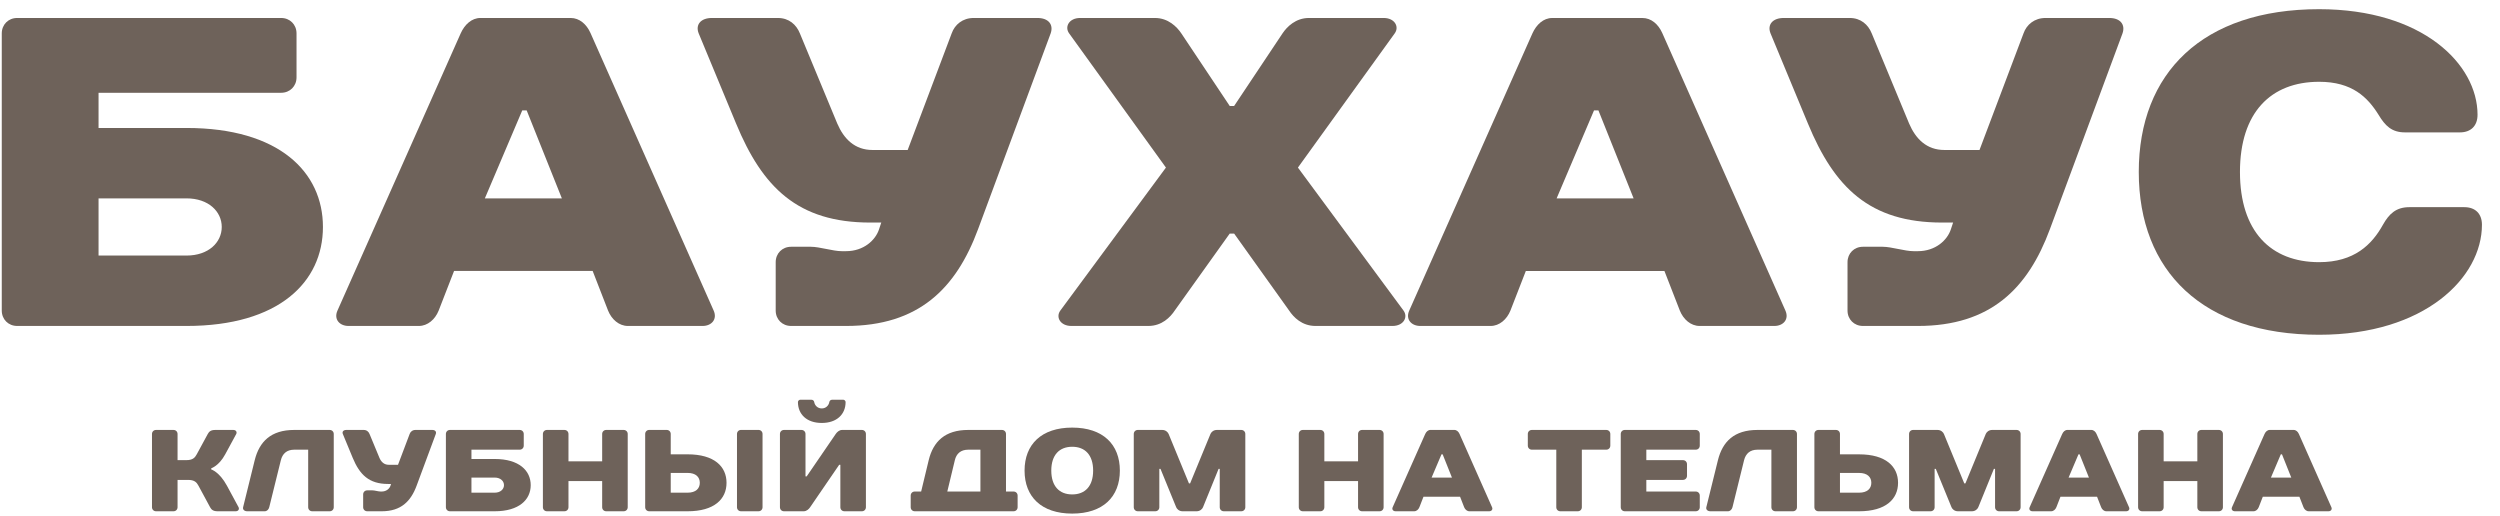
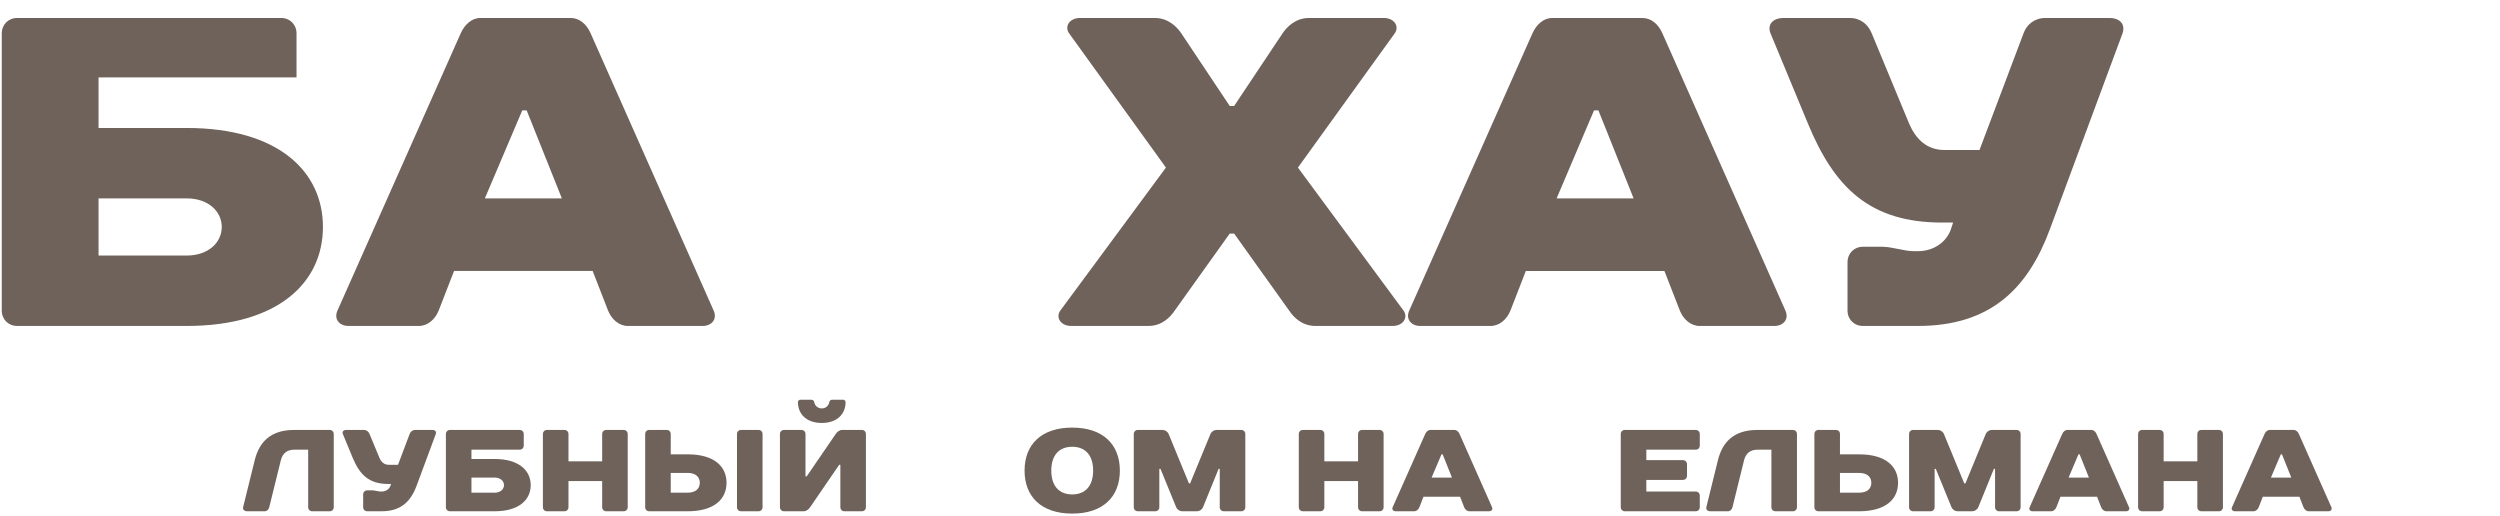
<svg xmlns="http://www.w3.org/2000/svg" width="126" height="26" viewBox="0 0 126 26" fill="none">
-   <path d="M4.967 9.998V12.88H9.402C10.511 12.88 11.176 12.215 11.176 11.439C11.176 10.663 10.511 9.998 9.402 9.998H4.967ZM9.402 16.428H0.865C0.421 16.428 0.089 16.096 0.089 15.652V1.683C0.089 1.239 0.421 0.906 0.865 0.906H14.169C14.613 0.906 14.945 1.239 14.945 1.683V3.9C14.945 4.343 14.613 4.676 14.169 4.676H4.967V6.45H9.402C14.059 6.45 16.276 8.667 16.276 11.439C16.276 14.211 14.059 16.428 9.402 16.428Z" fill="#6E625A" />
+   <path d="M4.967 9.998V12.88H9.402C10.511 12.88 11.176 12.215 11.176 11.439C11.176 10.663 10.511 9.998 9.402 9.998H4.967ZM9.402 16.428H0.865C0.421 16.428 0.089 16.096 0.089 15.652V1.683C0.089 1.239 0.421 0.906 0.865 0.906H14.169C14.613 0.906 14.945 1.239 14.945 1.683V3.9H4.967V6.45H9.402C14.059 6.45 16.276 8.667 16.276 11.439C16.276 14.211 14.059 16.428 9.402 16.428Z" fill="#6E625A" />
  <path d="M24.437 9.998H28.318L26.544 5.563H26.322L24.437 9.998ZM29.87 13.656H22.885L22.109 15.652C21.932 16.096 21.555 16.428 21.111 16.428H17.563C17.12 16.428 16.809 16.096 17.009 15.652L23.218 1.683C23.417 1.239 23.772 0.906 24.215 0.906H28.761C29.205 0.906 29.559 1.217 29.759 1.66L35.968 15.652C36.167 16.096 35.857 16.428 35.413 16.428H31.644C31.2 16.428 30.823 16.096 30.646 15.652L29.87 13.656Z" fill="#6E625A" />
-   <path d="M47.964 1.683C48.12 1.239 48.519 0.906 49.073 0.906H52.288C52.843 0.906 53.109 1.239 52.953 1.683L49.295 11.55C48.186 14.543 46.301 16.428 42.642 16.428H39.871C39.427 16.428 39.095 16.096 39.095 15.652V13.213C39.095 12.77 39.427 12.437 39.871 12.437H40.869C41.312 12.437 41.977 12.659 42.421 12.659H42.642C43.53 12.659 44.128 12.104 44.306 11.55L44.416 11.217H43.862C40.203 11.217 38.43 9.444 37.099 6.228L35.214 1.683C35.037 1.239 35.325 0.906 35.88 0.906H39.206C39.76 0.906 40.137 1.239 40.314 1.683L42.199 6.228C42.532 7.005 43.086 7.559 43.973 7.559H45.747L47.964 1.683Z" fill="#6E625A" />
  <path d="M61.978 11.772L59.206 15.652C58.984 15.985 58.563 16.428 57.876 16.428H53.995C53.441 16.428 53.197 15.985 53.441 15.652L58.763 8.446L53.885 1.683C53.641 1.35 53.885 0.906 54.439 0.906H58.209C58.874 0.906 59.317 1.35 59.539 1.683L61.978 5.341H62.2L64.639 1.683C64.861 1.35 65.304 0.906 65.969 0.906H69.739C70.293 0.906 70.537 1.35 70.293 1.683L65.415 8.446L70.737 15.652C70.981 15.985 70.737 16.428 70.183 16.428H66.302C65.615 16.428 65.193 15.985 64.972 15.652L62.2 11.772H61.978Z" fill="#6E625A" />
  <path d="M78.454 9.998H82.334L80.56 5.563H80.339L78.454 9.998ZM83.887 13.657H76.902L76.126 15.652C75.948 16.096 75.571 16.428 75.128 16.428H71.58C71.136 16.428 70.826 16.096 71.026 15.652L77.234 1.683C77.434 1.239 77.789 0.907 78.232 0.907H82.778C83.221 0.907 83.576 1.217 83.776 1.66L89.984 15.652C90.184 16.096 89.874 16.428 89.43 16.428H85.66C85.217 16.428 84.84 16.096 84.663 15.652L83.887 13.657Z" fill="#6E625A" />
  <path d="M101.985 1.683C102.14 1.239 102.539 0.906 103.093 0.906H106.309C106.863 0.906 107.129 1.239 106.974 1.683L103.315 11.55C102.207 14.543 100.322 16.428 96.663 16.428H93.891C93.448 16.428 93.115 16.096 93.115 15.652V13.213C93.115 12.77 93.448 12.437 93.891 12.437H94.889C95.333 12.437 95.998 12.659 96.442 12.659H96.663C97.55 12.659 98.149 12.104 98.326 11.55L98.437 11.217H97.883C94.224 11.217 92.45 9.444 91.12 6.228L89.235 1.683C89.057 1.239 89.346 0.906 89.9 0.906H93.226C93.781 0.906 94.157 1.239 94.335 1.683L96.22 6.228C96.552 7.004 97.107 7.559 97.993 7.559H99.767L101.985 1.683Z" fill="#6E625A" />
-   <path d="M124.868 5.785C124.868 6.339 124.535 6.672 123.981 6.672H121.209C120.544 6.672 120.211 6.339 119.879 5.785C119.324 4.898 118.548 4.122 116.885 4.122C114.446 4.122 112.894 5.674 112.894 8.667C112.894 11.661 114.446 13.213 116.885 13.213C118.659 13.213 119.546 12.326 120.1 11.328C120.411 10.774 120.766 10.441 121.431 10.441H124.203C124.757 10.441 125.09 10.774 125.09 11.328C125.09 13.989 122.207 16.872 116.885 16.872C111.009 16.872 107.794 13.657 107.794 8.667C107.794 3.678 111.009 0.463 116.885 0.463C122.096 0.463 124.868 3.235 124.868 5.785Z" fill="#6E625A" />
-   <path d="M10.647 23.66C10.647 23.66 11.057 23.777 11.438 24.48L12.023 25.563C12.07 25.651 12.023 25.768 11.877 25.768H10.969C10.735 25.768 10.653 25.68 10.588 25.563L10.003 24.48C9.909 24.304 9.798 24.187 9.476 24.187H8.949V25.563C8.949 25.68 8.861 25.768 8.744 25.768H7.865C7.748 25.768 7.66 25.68 7.66 25.563V21.874C7.66 21.756 7.748 21.669 7.865 21.669H8.744C8.861 21.669 8.949 21.756 8.949 21.874V23.191H9.388C9.71 23.191 9.821 23.074 9.915 22.899L10.471 21.874C10.536 21.756 10.618 21.669 10.852 21.669H11.76C11.906 21.669 11.953 21.786 11.906 21.874L11.35 22.899C11.034 23.484 10.647 23.601 10.647 23.601V23.66Z" fill="#6E625A" />
  <path d="M16.821 25.563C16.821 25.68 16.733 25.768 16.616 25.768H15.737C15.62 25.768 15.532 25.68 15.532 25.563V22.664H14.829C14.449 22.664 14.238 22.869 14.156 23.192L13.57 25.563C13.541 25.68 13.453 25.768 13.342 25.768H12.458C12.311 25.768 12.224 25.674 12.253 25.563L12.838 23.192C13.072 22.254 13.658 21.669 14.829 21.669H16.616C16.733 21.669 16.821 21.757 16.821 21.873V25.563Z" fill="#6E625A" />
  <path d="M20.646 21.873C20.687 21.757 20.792 21.669 20.939 21.669H21.788C21.934 21.669 22.005 21.757 21.964 21.873L20.997 24.48C20.704 25.27 20.207 25.768 19.24 25.768H18.508C18.391 25.768 18.303 25.68 18.303 25.563V24.919C18.303 24.802 18.391 24.714 18.508 24.714H18.772C18.889 24.714 19.064 24.773 19.182 24.773H19.24C19.474 24.773 19.633 24.626 19.68 24.48L19.709 24.392H19.562C18.596 24.392 18.128 23.923 17.776 23.074L17.279 21.873C17.232 21.757 17.308 21.669 17.454 21.669H18.332C18.479 21.669 18.579 21.757 18.625 21.873L19.123 23.074C19.211 23.279 19.357 23.425 19.592 23.425H20.06L20.646 21.873Z" fill="#6E625A" />
  <path d="M23.761 24.07V24.831H24.932C25.225 24.831 25.401 24.655 25.401 24.451C25.401 24.246 25.225 24.07 24.932 24.07H23.761ZM24.932 25.768H22.678C22.561 25.768 22.473 25.68 22.473 25.563V21.874C22.473 21.756 22.561 21.669 22.678 21.669H26.192C26.308 21.669 26.397 21.756 26.397 21.874V22.459C26.397 22.576 26.308 22.664 26.192 22.664H23.761V23.133H24.932C26.162 23.133 26.748 23.718 26.748 24.451C26.748 25.183 26.162 25.768 24.932 25.768Z" fill="#6E625A" />
  <path d="M31.637 25.563C31.637 25.68 31.55 25.768 31.432 25.768H30.554C30.437 25.768 30.349 25.68 30.349 25.563V24.245H28.651V25.563C28.651 25.68 28.563 25.768 28.446 25.768H27.567C27.45 25.768 27.362 25.68 27.362 25.563V21.873C27.362 21.757 27.45 21.669 27.567 21.669H28.446C28.563 21.669 28.651 21.757 28.651 21.873V23.25H30.349V21.873C30.349 21.757 30.437 21.669 30.554 21.669H31.432C31.55 21.669 31.637 21.757 31.637 21.873V25.563Z" fill="#6E625A" />
  <path d="M38.432 25.563C38.432 25.68 38.345 25.768 38.227 25.768H37.349C37.232 25.768 37.144 25.68 37.144 25.563V21.873C37.144 21.756 37.232 21.668 37.349 21.668H38.227C38.345 21.668 38.432 21.756 38.432 21.873V25.563ZM34.655 23.835H33.805V24.831H34.655C35.065 24.831 35.27 24.626 35.27 24.333C35.27 24.04 35.065 23.835 34.655 23.835ZM34.655 25.768H32.722C32.605 25.768 32.517 25.68 32.517 25.563V21.873C32.517 21.756 32.605 21.668 32.722 21.668H33.6C33.717 21.668 33.805 21.756 33.805 21.873V22.898H34.655C36.002 22.898 36.617 23.513 36.617 24.333C36.617 25.153 36.002 25.768 34.655 25.768Z" fill="#6E625A" />
  <path d="M41.798 20.263C41.809 20.204 41.856 20.146 41.944 20.146H42.501C42.559 20.146 42.618 20.204 42.618 20.263C42.618 20.878 42.178 21.317 41.417 21.317C40.656 21.317 40.216 20.878 40.216 20.263C40.216 20.204 40.275 20.146 40.334 20.146H40.89C40.978 20.146 41.025 20.204 41.036 20.263C41.066 20.439 41.212 20.585 41.417 20.585C41.622 20.585 41.768 20.439 41.798 20.263ZM42.295 23.425L40.831 25.563C40.773 25.651 40.656 25.768 40.509 25.768H39.514C39.396 25.768 39.309 25.68 39.309 25.563V21.873C39.309 21.757 39.396 21.669 39.514 21.669H40.392C40.509 21.669 40.597 21.757 40.597 21.873V24.011H40.656L42.12 21.873C42.178 21.786 42.295 21.669 42.442 21.669H43.438C43.555 21.669 43.642 21.757 43.642 21.873V25.563C43.642 25.68 43.555 25.768 43.438 25.768H42.559C42.442 25.768 42.354 25.68 42.354 25.563V23.425H42.295Z" fill="#6E625A" />
-   <path d="M49.413 22.664H48.798C48.418 22.664 48.201 22.869 48.125 23.191L47.744 24.773H49.413V22.664ZM51.083 24.773C51.2 24.773 51.288 24.86 51.288 24.978V25.563C51.288 25.68 51.2 25.768 51.083 25.768H46.104C45.987 25.768 45.899 25.68 45.899 25.563V24.978C45.899 24.86 45.987 24.773 46.104 24.773H46.426L46.807 23.191C47.036 22.254 47.627 21.669 48.798 21.669H50.497C50.614 21.669 50.702 21.756 50.702 21.874V24.773H51.083Z" fill="#6E625A" />
  <path d="M55.094 23.718C55.094 22.927 54.684 22.517 54.039 22.517C53.395 22.517 52.985 22.927 52.985 23.718C52.985 24.509 53.395 24.919 54.039 24.919C54.684 24.919 55.094 24.509 55.094 23.718ZM56.441 23.718C56.441 25.036 55.592 25.885 54.039 25.885C52.487 25.885 51.638 25.036 51.638 23.718C51.638 22.4 52.487 21.551 54.039 21.551C55.592 21.551 56.441 22.4 56.441 23.718Z" fill="#6E625A" />
  <path d="M59.601 25.768C59.426 25.768 59.314 25.651 59.279 25.563L58.489 23.631H58.43V25.563C58.43 25.68 58.342 25.768 58.225 25.768H57.347C57.23 25.768 57.142 25.68 57.142 25.563V21.873C57.142 21.757 57.23 21.669 57.347 21.669H58.577C58.752 21.669 58.864 21.786 58.899 21.873L59.923 24.363H59.982L61.007 21.873C61.042 21.786 61.153 21.669 61.329 21.669H62.559C62.676 21.669 62.764 21.757 62.764 21.873V25.563C62.764 25.68 62.676 25.768 62.559 25.768H61.681C61.563 25.768 61.475 25.68 61.475 25.563V23.631H61.417L60.632 25.563C60.597 25.651 60.486 25.768 60.31 25.768H59.601Z" fill="#6E625A" />
  <path d="M69.734 25.563C69.734 25.68 69.646 25.768 69.529 25.768H68.651C68.534 25.768 68.446 25.68 68.446 25.563V24.245H66.747V25.563C66.747 25.68 66.66 25.768 66.543 25.768H65.664C65.547 25.768 65.459 25.68 65.459 25.563V21.873C65.459 21.757 65.547 21.669 65.664 21.669H66.543C66.66 21.669 66.747 21.757 66.747 21.873V23.25H68.446V21.873C68.446 21.757 68.534 21.669 68.651 21.669H69.529C69.646 21.669 69.734 21.757 69.734 21.873V25.563Z" fill="#6E625A" />
  <path d="M72.153 24.07H73.178L72.71 22.898H72.651L72.153 24.07ZM73.588 25.036H71.743L71.538 25.563C71.492 25.68 71.392 25.768 71.275 25.768H70.338C70.22 25.768 70.138 25.68 70.191 25.563L71.831 21.873C71.884 21.756 71.978 21.668 72.095 21.668H73.296C73.413 21.668 73.506 21.75 73.559 21.867L75.199 25.563C75.252 25.68 75.17 25.768 75.053 25.768H74.057C73.94 25.768 73.84 25.68 73.793 25.563L73.588 25.036Z" fill="#6E625A" />
-   <path d="M81.16 22.459C81.16 22.576 81.072 22.664 80.955 22.664H79.725V25.563C79.725 25.68 79.637 25.768 79.52 25.768H78.642C78.525 25.768 78.437 25.68 78.437 25.563V22.664H77.207C77.09 22.664 77.002 22.576 77.002 22.459V21.874C77.002 21.756 77.09 21.669 77.207 21.669H80.955C81.072 21.669 81.16 21.756 81.16 21.874V22.459Z" fill="#6E625A" />
  <path d="M85.669 22.459C85.669 22.576 85.581 22.664 85.464 22.664H82.975V23.191H84.82C84.937 23.191 85.025 23.279 85.025 23.396V23.982C85.025 24.099 84.937 24.187 84.82 24.187H82.975V24.773H85.464C85.581 24.773 85.669 24.86 85.669 24.978V25.563C85.669 25.68 85.581 25.768 85.464 25.768H81.891C81.774 25.768 81.686 25.68 81.686 25.563V21.874C81.686 21.756 81.774 21.669 81.891 21.669H85.464C85.581 21.669 85.669 21.756 85.669 21.874V22.459Z" fill="#6E625A" />
  <path d="M90.567 25.563C90.567 25.68 90.479 25.768 90.362 25.768H89.484C89.366 25.768 89.278 25.68 89.278 25.563V22.664H88.576C88.195 22.664 87.984 22.869 87.902 23.192L87.317 25.563C87.287 25.68 87.199 25.768 87.088 25.768H86.204C86.057 25.768 85.969 25.674 85.999 25.563L86.584 23.192C86.819 22.254 87.404 21.669 88.576 21.669H90.362C90.479 21.669 90.567 21.757 90.567 21.873V25.563Z" fill="#6E625A" />
  <path d="M93.7 23.836H92.734V24.831H93.7C94.11 24.831 94.315 24.626 94.315 24.333C94.315 24.041 94.11 23.836 93.7 23.836ZM93.7 25.768H91.65C91.533 25.768 91.445 25.68 91.445 25.563V21.874C91.445 21.756 91.533 21.669 91.65 21.669H92.529C92.646 21.669 92.734 21.756 92.734 21.874V22.899H93.7C95.047 22.899 95.662 23.514 95.662 24.333C95.662 25.153 95.047 25.768 93.7 25.768Z" fill="#6E625A" />
  <path d="M98.677 25.768C98.501 25.768 98.39 25.651 98.355 25.563L97.564 23.631H97.505V25.563C97.505 25.68 97.417 25.768 97.3 25.768H96.422C96.305 25.768 96.217 25.68 96.217 25.563V21.873C96.217 21.757 96.305 21.669 96.422 21.669H97.652C97.827 21.669 97.939 21.786 97.974 21.873L98.999 24.363H99.057L100.082 21.873C100.117 21.786 100.229 21.669 100.404 21.669H101.634C101.751 21.669 101.839 21.757 101.839 21.873V25.563C101.839 25.68 101.751 25.768 101.634 25.768H100.756C100.639 25.768 100.551 25.68 100.551 25.563V23.631H100.492L99.707 25.563C99.672 25.651 99.561 25.768 99.385 25.768H98.677Z" fill="#6E625A" />
  <path d="M104.257 24.07H105.282L104.813 22.898H104.755L104.257 24.07ZM105.692 25.036H103.847L103.642 25.563C103.595 25.68 103.495 25.768 103.378 25.768H102.441C102.324 25.768 102.242 25.68 102.295 25.563L103.935 21.873C103.988 21.756 104.081 21.668 104.198 21.668H105.399C105.516 21.668 105.61 21.75 105.663 21.867L107.303 25.563C107.355 25.68 107.274 25.768 107.156 25.768H106.161C106.043 25.768 105.944 25.68 105.897 25.563L105.692 25.036Z" fill="#6E625A" />
  <path d="M112.035 25.563C112.035 25.68 111.947 25.768 111.83 25.768H110.951C110.834 25.768 110.746 25.68 110.746 25.563V24.245H109.048V25.563C109.048 25.68 108.96 25.768 108.843 25.768H107.965C107.848 25.768 107.76 25.68 107.76 25.563V21.873C107.76 21.757 107.848 21.669 107.965 21.669H108.843C108.96 21.669 109.048 21.757 109.048 21.873V23.25H110.746V21.873C110.746 21.757 110.834 21.669 110.951 21.669H111.83C111.947 21.669 112.035 21.757 112.035 21.873V25.563Z" fill="#6E625A" />
  <path d="M114.455 24.07H115.48L115.012 22.898H114.953L114.455 24.07ZM115.89 25.036H114.045L113.84 25.563C113.793 25.68 113.694 25.768 113.577 25.768H112.639C112.522 25.768 112.44 25.68 112.493 25.563L114.133 21.873C114.186 21.756 114.279 21.668 114.397 21.668H115.597C115.715 21.668 115.808 21.75 115.861 21.867L117.501 25.563C117.554 25.68 117.472 25.768 117.355 25.768H116.359C116.242 25.768 116.142 25.68 116.095 25.563L115.89 25.036Z" fill="#6E625A" />
</svg>